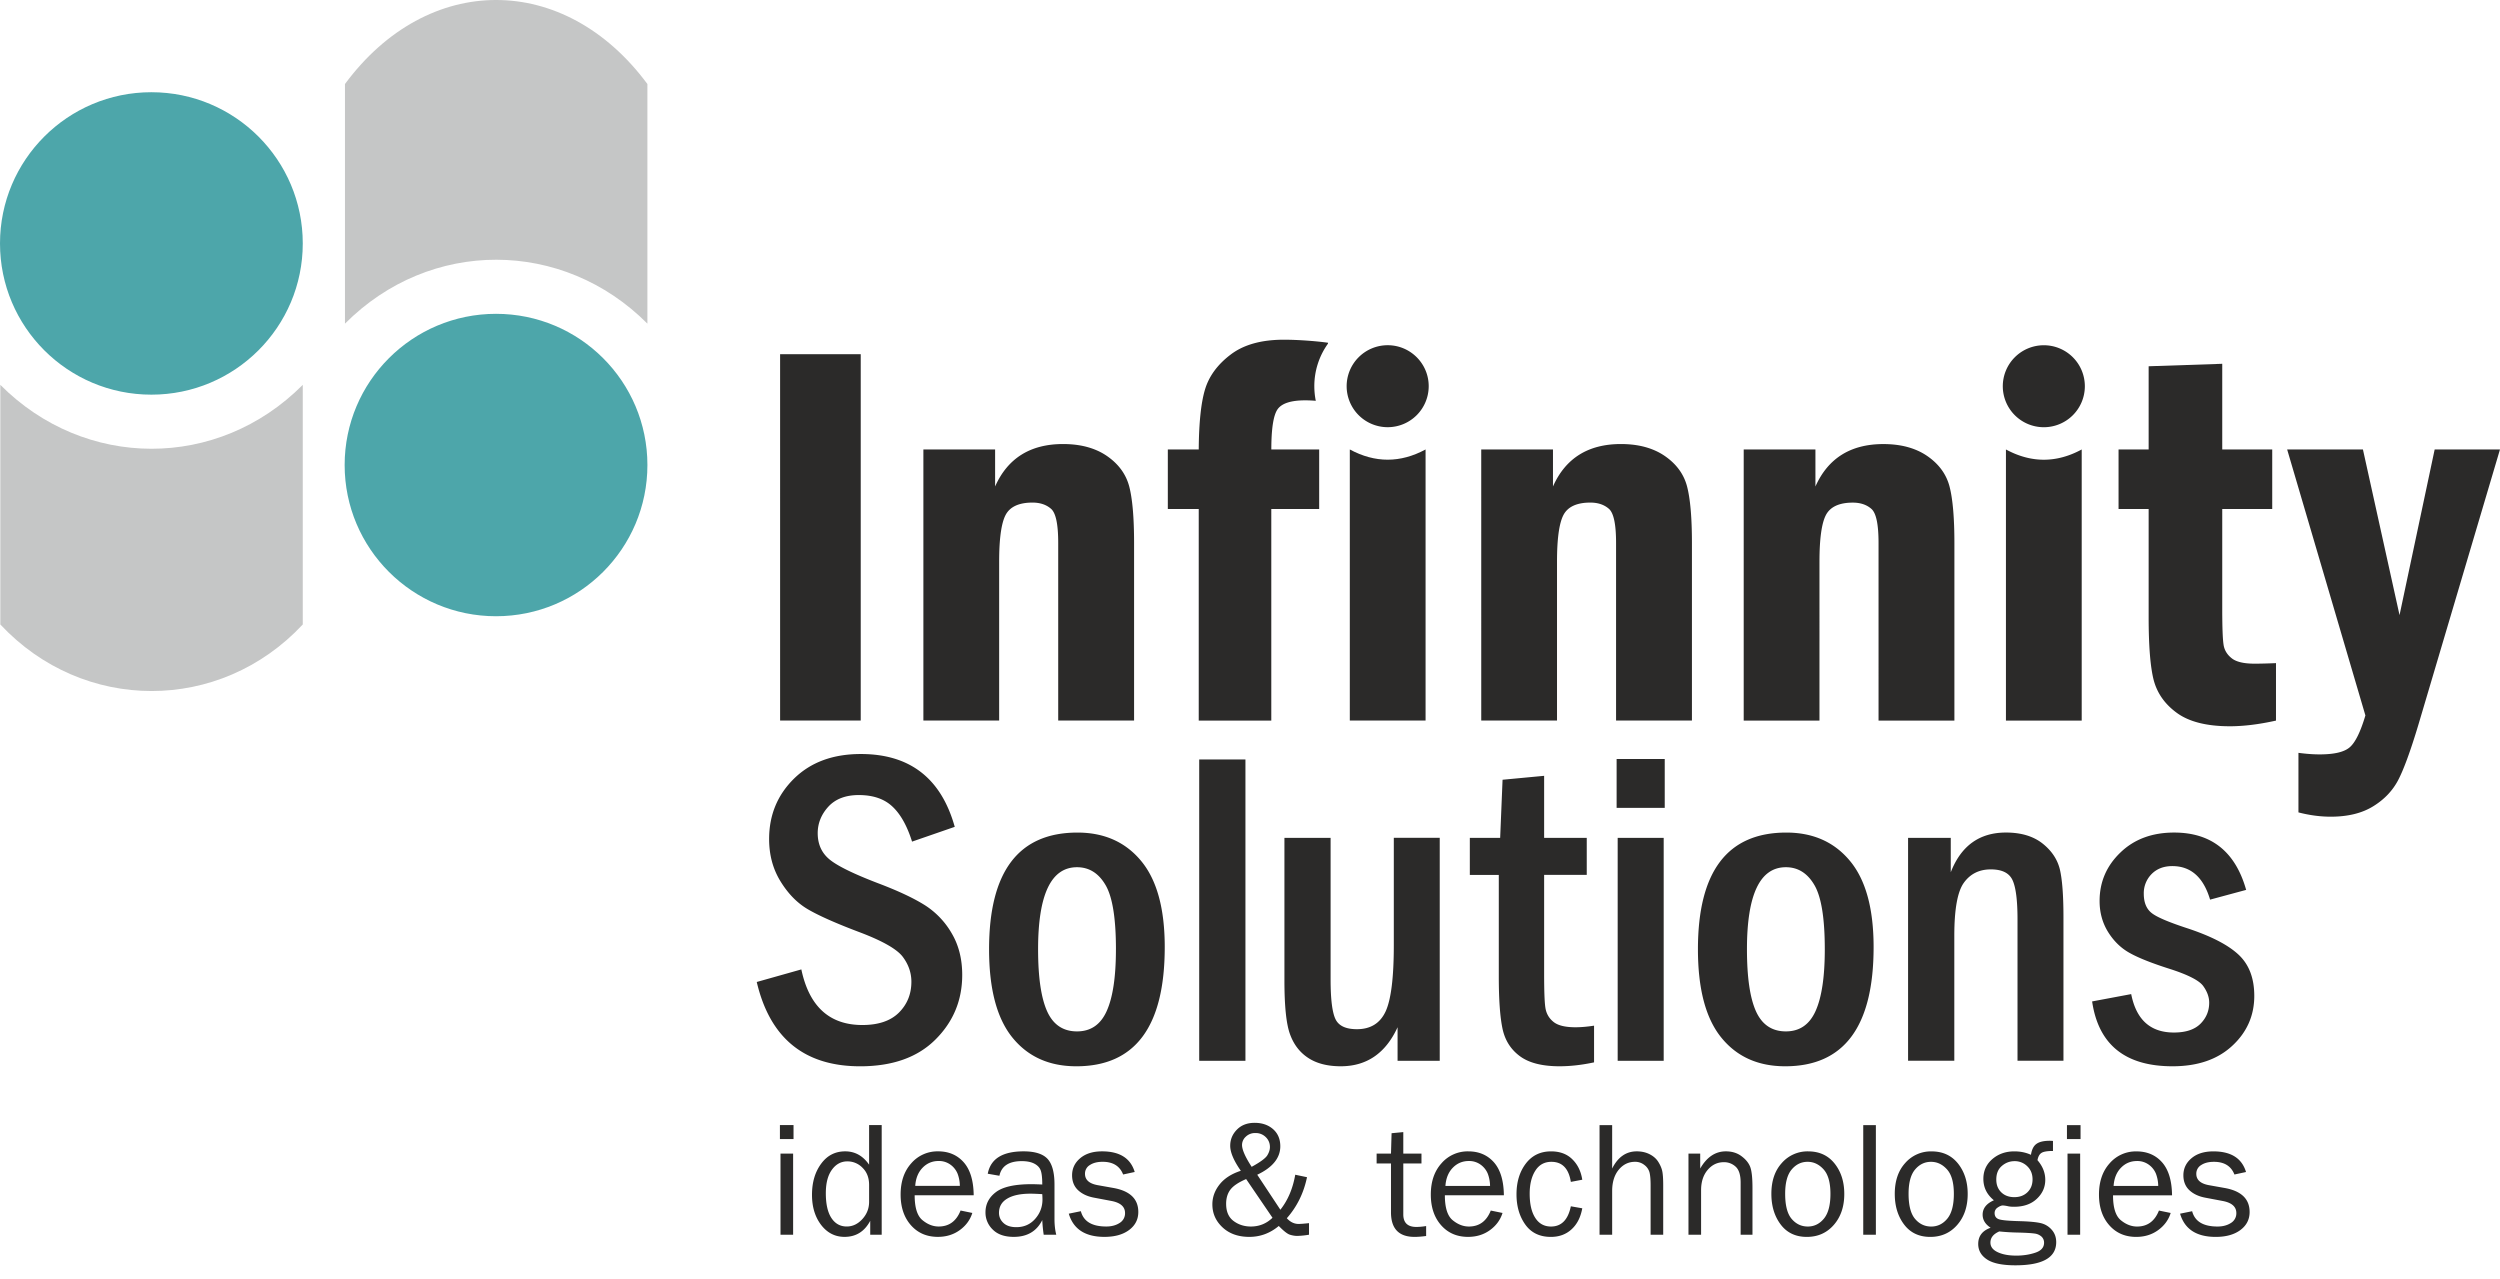
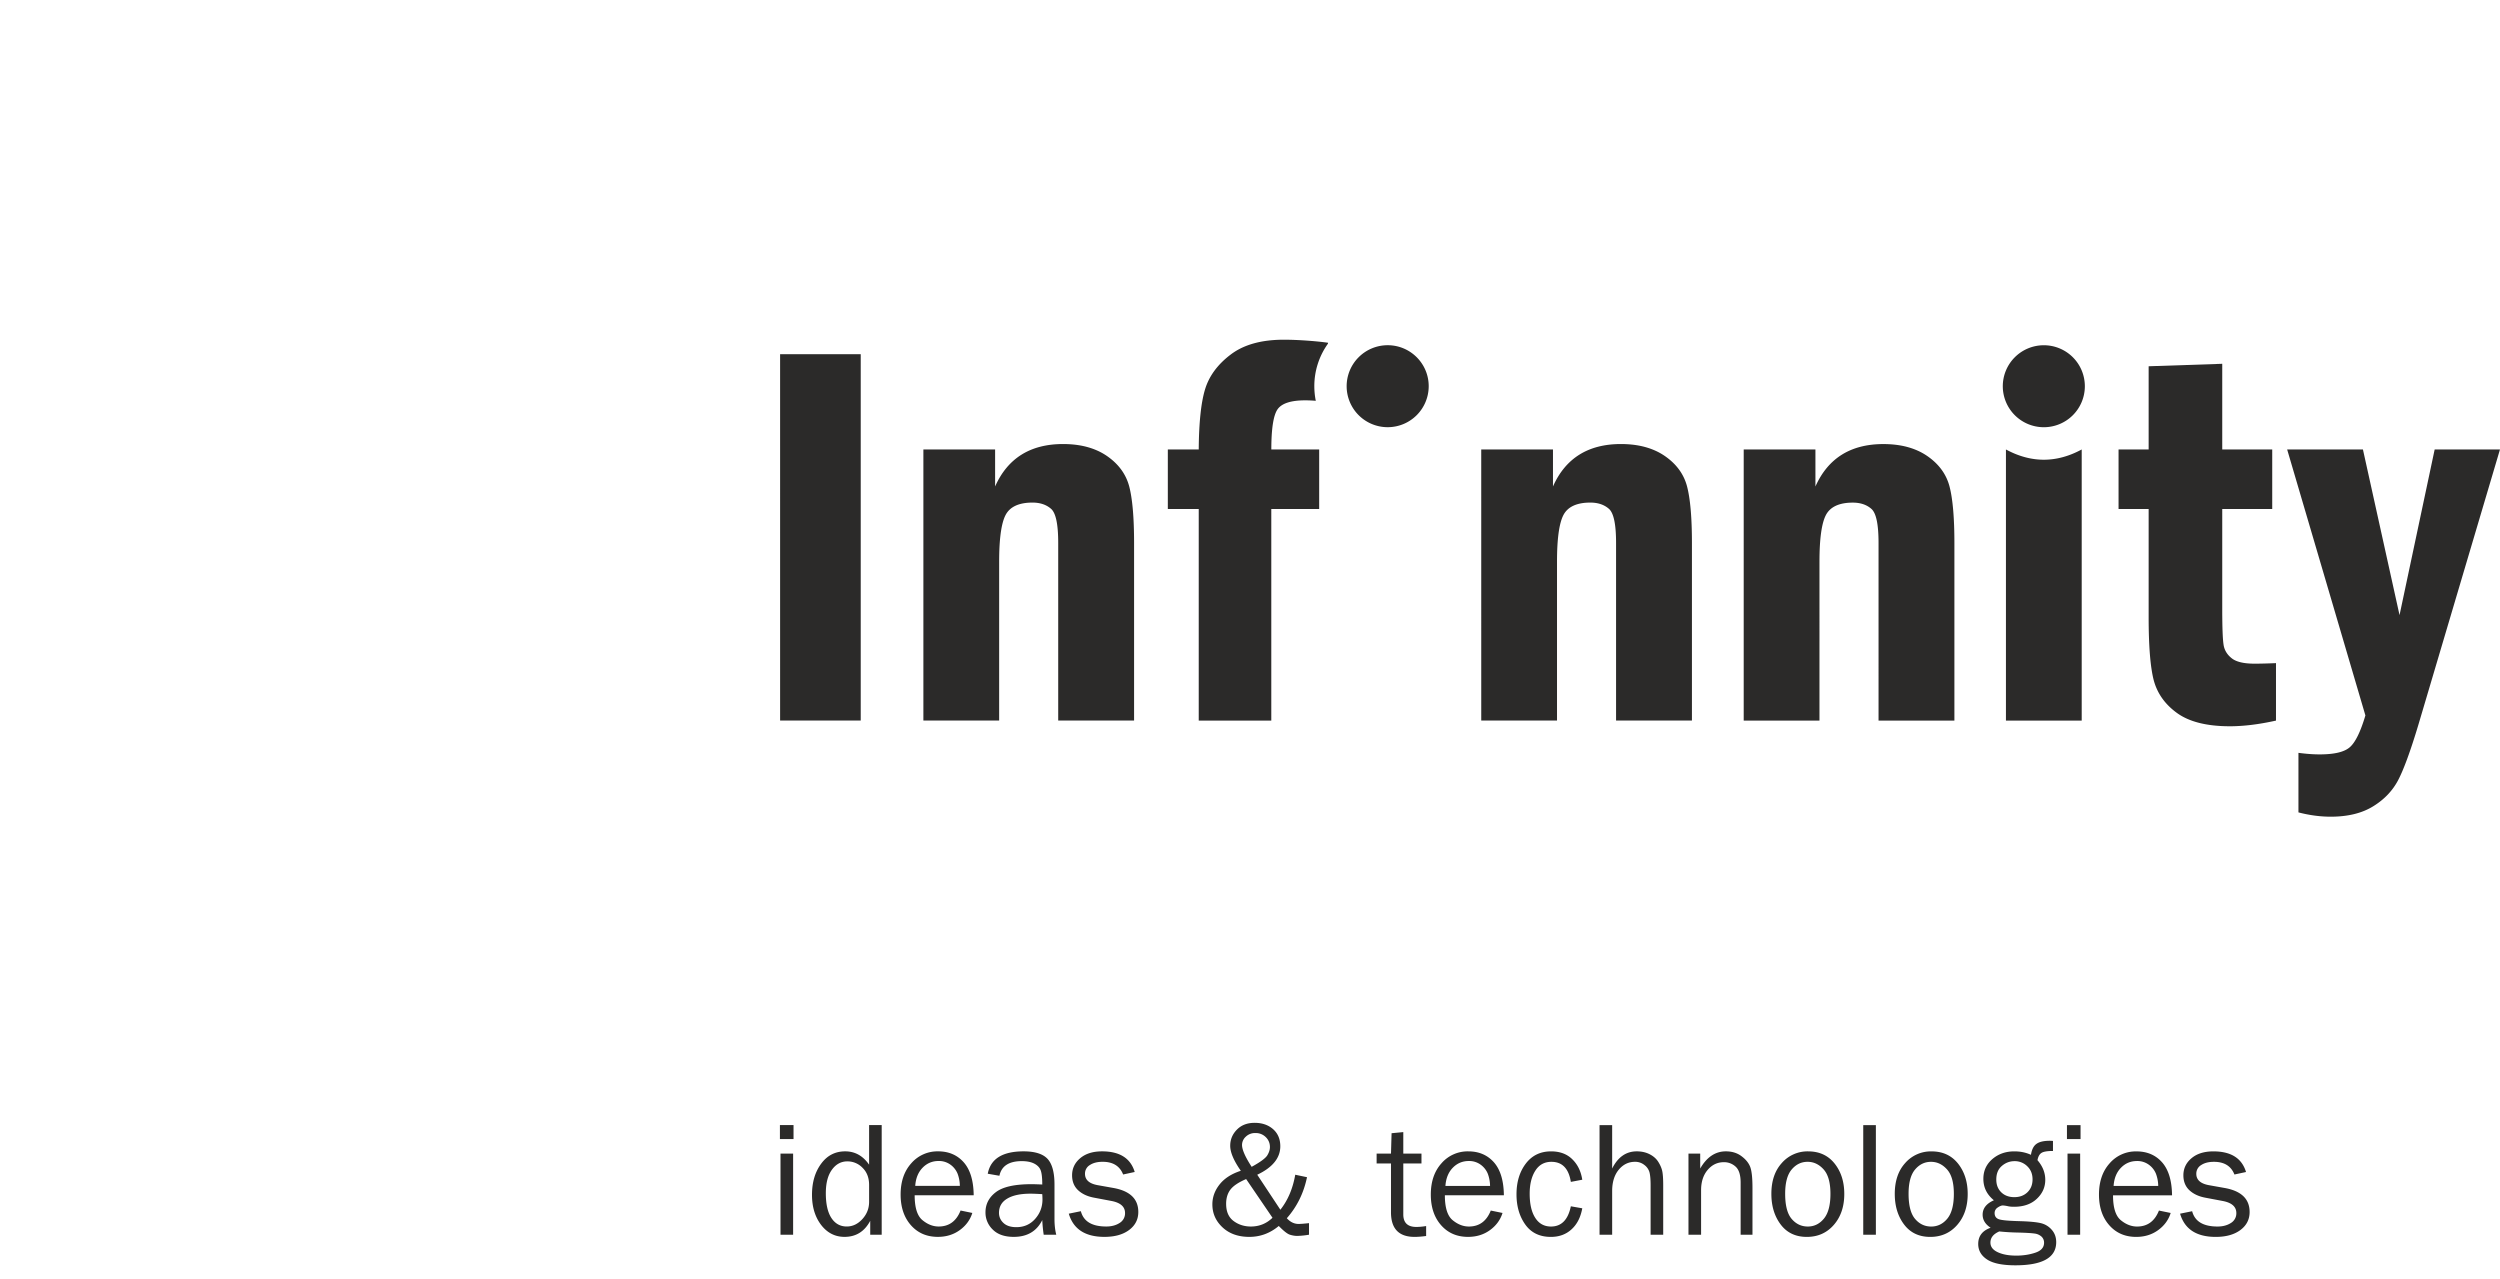
<svg xmlns="http://www.w3.org/2000/svg" width="170" height="87" fill="none">
  <path d="M53.96 76.506v.95h-.926v-.95h.926zm-.028 1.938v5.516h-.858v-5.516h.858zm6.023-1.938v7.454h-.78v-.945c-.386.729-.969 1.092-1.745 1.092-.646 0-1.176-.27-1.592-.81-.414-.54-.623-1.225-.623-2.05 0-.846.207-1.55.62-2.11.41-.563.957-.845 1.638-.845.664 0 1.206.302 1.625.906v-2.692h.857zm-.856 4.069c0-.485-.15-.873-.444-1.163a1.421 1.421 0 00-1.032-.439c-.427 0-.778.19-1.053.569-.276.379-.414.91-.414 1.594 0 .74.127 1.302.38 1.688.254.386.602.578 1.042.578.401 0 .754-.168 1.06-.502.308-.336.461-.729.461-1.18v-1.146zm6.22 1.74l.799.165c-.146.47-.432.86-.853 1.166-.424.308-.92.46-1.493.46-.754 0-1.364-.264-1.83-.793-.467-.53-.7-1.225-.7-2.084 0-.878.24-1.587.726-2.127a2.35 2.35 0 011.826-.81c.72 0 1.301.25 1.741.747.439.5.665 1.245.676 2.24h-4.014c0 .834.175 1.397.525 1.687.35.291.72.437 1.11.437.703 0 1.2-.363 1.487-1.087zm-.049-1.675a2.428 2.428 0 00-.153-.826 1.412 1.412 0 00-.481-.613 1.32 1.32 0 00-.816-.253c-.426 0-.787.153-1.084.458-.297.306-.465.716-.5 1.234h3.034zm6.554 3.32h-.853a10.332 10.332 0 01-.097-.994c-.38.76-1.024 1.141-1.937 1.141-.62 0-1.094-.163-1.425-.492a1.593 1.593 0 01-.499-1.178c0-.557.237-1.016.711-1.374.475-.36 1.28-.538 2.417-.538.153 0 .397.007.733.022 0-.436-.033-.753-.102-.947-.067-.196-.209-.35-.43-.468-.218-.116-.505-.175-.862-.175-.871 0-1.379.332-1.52.995l-.793-.138c.193-1.016 1.005-1.522 2.438-1.522.761 0 1.302.168 1.622.505.317.338.478.92.478 1.75v2.344c0 .389.038.745.12 1.07l-.001-.001zm-.95-2.759c-.352-.02-.616-.031-.799-.031-.677 0-1.206.11-1.58.334-.375.221-.564.546-.564.97 0 .27.103.5.304.688.202.19.495.285.877.285.519 0 .945-.188 1.276-.562.334-.375.5-.817.5-1.322 0-.102-.005-.222-.015-.362zm1.804 1.328l.82-.168c.182.695.757 1.041 1.727 1.041.356 0 .659-.08.907-.24a.761.761 0 00.371-.677c0-.433-.315-.708-.946-.824l-1.164-.22c-.456-.085-.818-.257-1.088-.512-.269-.256-.403-.59-.403-1.01 0-.462.183-.85.552-1.161.368-.311.863-.466 1.486-.466 1.2 0 1.938.468 2.22 1.403l-.787.17c-.227-.576-.691-.863-1.394-.863-.351 0-.637.07-.86.216a.675.675 0 00-.339.602c0 .408.287.666.858.77l1.077.192c1.127.203 1.69.747 1.69 1.633 0 .505-.21.915-.628 1.226-.42.312-.978.466-1.674.466-1.308 0-2.116-.525-2.426-1.578h.001zm16.334.645v.786a5.237 5.237 0 01-.808.082c-.153 0-.317-.028-.491-.082-.172-.054-.425-.253-.756-.594-.591.494-1.258.742-2.002.742-.754 0-1.362-.216-1.823-.647-.462-.432-.691-.952-.691-1.564 0-.488.163-.94.49-1.353.326-.412.807-.724 1.445-.93-.481-.688-.722-1.255-.722-1.699 0-.422.15-.788.453-1.097.302-.31.705-.465 1.209-.465.51 0 .927.145 1.254.431.327.289.49.677.49 1.163 0 .794-.523 1.44-1.568 1.935l1.573 2.38c.511-.645.847-1.439 1.011-2.38l.8.168c-.223 1.076-.68 2.005-1.373 2.79.237.26.503.388.797.388.136 0 .373-.017.711-.054zm-3.899-3.83c.588-.322.941-.583 1.062-.78.12-.196.18-.386.18-.567a.911.911 0 00-.279-.669.96.96 0 00-.71-.281.9.9 0 00-.652.248.767.767 0 00-.256.56c0 .32.218.817.655 1.49zm-.376.832c-.518.223-.873.46-1.07.718-.194.258-.29.578-.29.964 0 .527.167.917.505 1.169.336.251.73.376 1.177.376.57 0 1.058-.198 1.471-.595l-1.793-2.632zm12.24 3.195v.677c-.302.04-.565.06-.787.06-1.067 0-1.603-.557-1.603-1.67v-3.322h-.977v-.67h.977l.04-1.388.797-.076v1.463h1.236v.671h-1.236v3.463c0 .567.295.852.885.852.198 0 .42-.02.668-.06zm4.395-1.054l.799.164c-.146.47-.431.86-.853 1.166-.424.308-.919.46-1.493.46-.754 0-1.364-.264-1.83-.793-.467-.53-.7-1.224-.7-2.084 0-.878.24-1.587.726-2.126a2.35 2.35 0 011.827-.811c.72 0 1.3.25 1.741.747.438.5.664 1.246.675 2.24h-4.013c0 .834.175 1.397.524 1.688.351.29.72.436 1.11.436.704 0 1.2-.362 1.488-1.087h-.001zm-.048-1.676a2.455 2.455 0 00-.153-.825 1.416 1.416 0 00-.482-.614 1.317 1.317 0 00-.815-.253c-.426 0-.788.153-1.085.459-.296.305-.464.715-.5 1.234h3.035zm5.493 1.387l.777.136c-.11.608-.351 1.085-.728 1.428-.375.345-.843.517-1.406.517-.761 0-1.341-.28-1.74-.84-.4-.562-.598-1.246-.598-2.055 0-.837.21-1.532.631-2.088.42-.555.995-.833 1.719-.833.603 0 1.084.18 1.446.539.365.358.588.82.676 1.389l-.777.147c-.146-.91-.586-1.364-1.323-1.364-.474 0-.838.201-1.093.604-.256.4-.383.923-.383 1.563 0 .707.127 1.255.381 1.646.252.391.608.587 1.067.587.711 0 1.161-.459 1.351-1.375zm6.282 1.933h-.858v-3.348c0-.393-.025-.688-.073-.885a.939.939 0 00-.351-.51.995.995 0 00-.637-.215c-.44 0-.809.18-1.107.54-.296.36-.446.843-.446 1.447v2.971h-.858v-7.454h.858v2.954c.39-.78.948-1.169 1.672-1.169.325 0 .614.064.868.192.253.127.448.295.582.501.134.208.226.412.276.615.049.202.073.54.073 1.012v3.348l.001.001zm6.068 0h-.804v-3.543c0-.511-.11-.869-.332-1.078a1.151 1.151 0 00-.81-.311c-.436 0-.804.175-1.101.526-.296.348-.446.808-.446 1.381v3.025h-.858v-5.516h.798v1.016c.448-.78 1.029-1.169 1.744-1.169.412 0 .763.107 1.052.32.291.214.489.452.597.72.107.264.161.745.161 1.44v3.189h-.001zm3.697.148c-.76 0-1.351-.28-1.775-.84-.425-.562-.636-1.257-.636-2.087 0-.878.236-1.579.714-2.102a2.318 2.318 0 011.782-.787c.763 0 1.363.276 1.803.827.439.552.659 1.24.659 2.068 0 .86-.237 1.56-.711 2.104s-1.086.817-1.836.817zm.065-.705c.437 0 .802-.18 1.099-.54.295-.36.442-.921.442-1.682 0-.764-.155-1.32-.465-1.663-.309-.344-.673-.516-1.087-.516-.428 0-.788.173-1.083.522-.295.347-.444.899-.444 1.652 0 .797.149 1.368.444 1.71.295.345.659.517 1.094.517zm4.63.558h-.859v-7.454h.859v7.454zm3.696.147c-.759 0-1.35-.28-1.774-.84-.426-.561-.637-1.257-.637-2.086 0-.878.237-1.579.715-2.103a2.316 2.316 0 011.782-.786c.764 0 1.362.276 1.803.827.438.552.659 1.24.659 2.067 0 .86-.237 1.56-.711 2.105-.474.544-1.086.816-1.837.816zm.066-.704c.436 0 .802-.181 1.099-.54.294-.36.442-.922.442-1.682 0-.765-.155-1.32-.465-1.663-.31-.345-.673-.516-1.088-.516-.427 0-.787.173-1.082.522-.295.346-.444.898-.444 1.651 0 .798.15 1.368.444 1.711.295.345.658.517 1.094.517zm8.281-5.822v.683c-.394 0-.657.046-.789.137-.135.09-.222.254-.265.49.353.409.53.853.53 1.334 0 .503-.192.933-.577 1.293-.384.362-.901.54-1.55.54a1.97 1.97 0 01-.377-.03 2.594 2.594 0 00-.377-.06c-.099 0-.216.048-.356.143a.44.44 0 00-.207.374c0 .218.101.36.301.425.201.067.671.108 1.416.127.631.018 1.095.061 1.396.128.302.067.556.216.763.448.207.23.312.514.312.85 0 1.05-.926 1.576-2.777 1.576-.879 0-1.519-.132-1.922-.395-.403-.265-.604-.617-.604-1.057 0-.535.281-.902.843-1.103-.362-.236-.543-.533-.543-.89 0-.426.255-.752.766-.978-.477-.386-.716-.872-.716-1.457 0-.546.203-.993.612-1.344.408-.349.905-.524 1.493-.524.414 0 .793.078 1.131.235.055-.36.181-.61.381-.748.198-.14.5-.208.904-.208.04 0 .11.004.213.011h-.001zm-2.624 3.823c.364 0 .661-.112.89-.335.23-.224.345-.515.345-.873 0-.363-.119-.661-.358-.892a1.2 1.2 0 00-.866-.347c-.325 0-.614.11-.864.326-.252.216-.377.524-.377.925 0 .358.112.645.338.867.226.22.523.33.892.33zm-1.028 2.332c-.401.175-.601.427-.601.759 0 .281.164.497.495.652.33.155.75.233 1.26.233.473 0 .906-.067 1.3-.2.394-.132.592-.357.592-.675a.551.551 0 00-.175-.42.869.869 0 00-.478-.207c-.204-.03-.556-.05-1.058-.065a15.1 15.1 0 01-1.334-.077h-.001zm5.527-7.23v.95h-.925v-.95h.925zm-.027 1.938v5.516h-.859v-5.516h.859zm5.357 3.872l.799.164c-.146.47-.431.86-.853 1.167-.424.307-.919.46-1.493.46-.754 0-1.364-.264-1.83-.794-.467-.529-.7-1.224-.7-2.084 0-.878.241-1.586.726-2.126a2.35 2.35 0 011.827-.81c.72 0 1.301.249 1.741.746.438.5.664 1.246.675 2.241h-4.013c0 .833.175 1.396.524 1.687.351.29.721.436 1.111.436.703 0 1.2-.362 1.487-1.087h-.001zm-.048-1.676a2.43 2.43 0 00-.153-.825 1.408 1.408 0 00-.482-.614 1.319 1.319 0 00-.815-.253c-.426 0-.788.153-1.084.459-.297.305-.465.715-.5 1.234h3.034zm1.487 1.888l.819-.167c.183.695.758 1.041 1.728 1.041.356 0 .658-.08.907-.24a.762.762 0 00.371-.677c0-.433-.315-.709-.946-.824l-1.164-.22c-.455-.086-.817-.257-1.088-.512-.268-.256-.403-.591-.403-1.01 0-.463.183-.85.553-1.162.368-.31.862-.465 1.485-.465 1.2 0 1.939.467 2.221 1.403l-.788.17c-.226-.576-.691-.863-1.394-.863-.351 0-.636.07-.86.216a.676.676 0 00-.338.602c0 .408.287.666.858.77l1.077.192c1.127.203 1.69.747 1.69 1.633 0 .505-.211.915-.629 1.226-.42.311-.977.466-1.674.466-1.308 0-2.116-.525-2.426-1.579h.001zm7.282-51.966h5.151l2.489 11.265 2.389-11.265h4.441l-5.551 18.729c-.537 1.788-.998 3.04-1.373 3.756-.38.723-.942 1.315-1.703 1.782-.755.467-1.715.704-2.882.704-.723 0-1.453-.1-2.195-.292v-4.05c.511.069.992.106 1.44.106 1.004 0 1.684-.162 2.058-.493.375-.33.724-1.046 1.055-2.155l-5.321-18.087h.002zm-9.419-5.658l5.003-.168v5.825h3.399v4.05h-3.399v6.773c0 1.252.031 2.068.087 2.435.05.374.237.686.549.935.305.25.829.374 1.559.374.393 0 .879-.012 1.46-.037V49c-1.142.255-2.19.386-3.138.386-1.559 0-2.757-.3-3.587-.898-.829-.598-1.353-1.346-1.591-2.243-.23-.903-.343-2.33-.343-4.292v-7.34h-2.046v-4.05h2.046v-5.656h.001zm-27.537 5.659h4.877v2.517c.855-1.92 2.395-2.885 4.622-2.885 1.204 0 2.202.274 2.988.816.786.543 1.291 1.234 1.509 2.069.218.84.331 2.118.331 3.837V49h-5.158V36.92c0-1.247-.156-2.013-.475-2.306-.318-.286-.742-.436-1.278-.436-.923 0-1.535.287-1.828.848-.293.567-.436 1.626-.436 3.171V49h-5.152V30.565zm-17.848-.002h4.878v2.517c.854-1.92 2.395-2.885 4.621-2.885 1.204 0 2.202.274 2.988.816.786.543 1.291 1.234 1.509 2.069.218.84.331 2.118.331 3.837v12.081h-5.159v-12.08c0-1.246-.156-2.013-.474-2.306-.318-.286-.742-.436-1.278-.436-.924 0-1.535.287-1.828.848-.293.567-.436 1.626-.436 3.171v10.803h-5.152V30.563zm-37.934 0h4.877v2.517c.855-1.92 2.395-2.885 4.622-2.885 1.204 0 2.202.274 2.988.816.785.543 1.29 1.234 1.51 2.069.218.84.33 2.118.33 3.837v12.081h-5.159v-12.08c0-1.246-.156-2.013-.474-2.306-.318-.286-.742-.436-1.278-.436-.924 0-1.535.287-1.828.848-.293.567-.436 1.626-.436 3.171v10.803H62.79V30.563zm-9.743-6.479h5.482v24.915h-5.482V24.084z" fill="#2B2A29" />
  <path fill-rule="evenodd" clip-rule="evenodd" d="M138.98 23.477a2.788 2.788 0 012.79 2.787 2.789 2.789 0 01-2.79 2.787 2.79 2.79 0 01-2.79-2.787 2.789 2.789 0 012.79-2.787z" fill="#2B2A29" />
-   <path d="M91.787 30.563c1.716.928 3.434.928 5.152 0v18.435h-5.152V30.563z" fill="#2B2A29" />
  <path fill-rule="evenodd" clip-rule="evenodd" d="M94.362 23.475c1.54 0 2.79 1.247 2.79 2.787a2.789 2.789 0 01-2.79 2.787 2.789 2.789 0 01-2.79-2.787 2.789 2.789 0 012.79-2.787z" fill="#2B2A29" />
  <path d="M136.404 30.564c1.717.93 3.435.93 5.152 0V49h-5.152V30.564zm-49.956-.001h3.256v4.05h-3.256v14.386h-4.934V34.613h-2.102v-4.05h2.102c.013-1.813.156-3.171.424-4.068.269-.903.842-1.695 1.734-2.374.892-.685 2.102-1.021 3.637-1.021.904 0 2.168.089 2.998.207l-.006.062a4.956 4.956 0 00-.927 2.893c0 .34.034.672.1.993l-.022-.002a8.66 8.66 0 00-.702-.03c-.985 0-1.615.213-1.89.63-.274.418-.41 1.32-.41 2.71h-.002z" fill="#2B2A29" />
-   <path fill-rule="evenodd" clip-rule="evenodd" d="M20.588 26.17v16.294c-5.637 6.041-14.93 6.029-20.566 0V26.17c5.741 5.774 14.784 5.815 20.566 0zm2.87-4.162V5.713c5.636-7.624 14.929-7.611 20.565 0v16.295c-5.74-5.774-14.783-5.815-20.565 0z" fill="#C5C6C6" />
-   <path fill-rule="evenodd" clip-rule="evenodd" d="M10.294 6.271C4.61 6.271 0 10.876 0 16.554c0 5.679 4.61 10.283 10.294 10.283s10.294-4.604 10.294-10.283c0-5.678-4.61-10.283-10.294-10.283zM33.73 21.34c-5.685 0-10.294 4.604-10.294 10.282s4.61 10.282 10.294 10.282S44.024 37.3 44.024 31.622 39.414 21.34 33.73 21.34z" fill="#4DA6AA" />
-   <path d="M64.923 56.225L62.02 57.23c-.339-1.081-.79-1.88-1.344-2.392-.553-.517-1.313-.774-2.277-.774-.892 0-1.58.261-2.066.784-.483.527-.729 1.133-.729 1.809 0 .753.272 1.352.82 1.798.544.441 1.637.974 3.268 1.599 1.395.527 2.467 1.034 3.216 1.51a5.543 5.543 0 011.826 1.933c.467.804.697 1.737.697 2.797 0 1.721-.605 3.187-1.826 4.4-1.215 1.21-2.923 1.814-5.114 1.814-3.79 0-6.134-1.91-7.032-5.733l3.032-.855c.533 2.52 1.913 3.781 4.15 3.781 1.092 0 1.923-.282 2.487-.845.564-.564.846-1.265.846-2.096 0-.61-.195-1.173-.585-1.695-.39-.518-1.36-1.076-2.913-1.665-1.647-.62-2.826-1.148-3.555-1.578-.728-.43-1.343-1.066-1.856-1.906-.514-.84-.765-1.794-.765-2.864 0-1.635.57-3.003 1.703-4.115 1.139-1.111 2.647-1.664 4.534-1.664 3.334 0 5.462 1.65 6.386 4.954zm14.279 8.177c0 5.405-2.006 8.105-6.011 8.105-1.841 0-3.293-.65-4.35-1.957-1.056-1.306-1.584-3.304-1.584-6 0-5.292 2.006-7.935 6.011-7.935 1.821 0 3.268.645 4.334 1.936 1.067 1.291 1.6 3.238 1.6 5.85zm-3.318.148c0-2.13-.241-3.591-.718-4.385-.472-.8-1.119-1.194-1.929-1.194-1.765 0-2.647 1.86-2.647 5.58 0 1.906.206 3.31.616 4.221.41.907 1.087 1.363 2.031 1.363.934 0 1.606-.461 2.02-1.388.416-.923.626-2.322.626-4.197zm5.662-12.905h3.144v20.488h-3.144V51.645zm5.796 5.328h3.139v9.636c0 1.343.113 2.24.333 2.695.221.456.703.681 1.457.681.928 0 1.58-.404 1.954-1.214.37-.81.554-2.31.554-4.503v-7.296h3.123v15.16h-2.867v-2.28c-.81 1.767-2.098 2.654-3.862 2.654-.903 0-1.642-.19-2.216-.569-.58-.38-.99-.922-1.241-1.624-.252-.697-.375-1.916-.375-3.643v-9.698zm14.833-3.95l2.826-.267v4.217h2.898v2.52h-2.898v6.697c0 1.178.026 1.962.087 2.346.062.39.241.702.544.948.298.247.8.37 1.503.37.369 0 .79-.036 1.261-.108v2.495c-.841.18-1.626.266-2.344.266-1.174 0-2.072-.225-2.692-.681-.621-.456-1.016-1.076-1.185-1.855-.169-.779-.257-1.973-.257-3.57v-6.907h-1.97v-2.52h2.063l.163-3.95.001-.001zm11.027 1.91h-3.272v-3.32h3.272v3.32zm-3.2 2.04h3.129v15.16h-3.129v-15.16zm17.403 7.429c0 5.405-2.006 8.105-6.011 8.105-1.841 0-3.293-.65-4.349-1.957-1.057-1.306-1.585-3.304-1.585-6 0-5.292 2.006-7.935 6.011-7.935 1.821 0 3.267.645 4.334 1.936 1.067 1.291 1.6 3.238 1.6 5.85zm-3.319.148c0-2.13-.241-3.591-.718-4.385-.472-.8-1.118-1.194-1.928-1.194-1.765 0-2.647 1.86-2.647 5.58 0 1.906.205 3.31.615 4.221.411.907 1.088 1.363 2.032 1.363.933 0 1.605-.461 2.02-1.388.416-.923.626-2.322.626-4.197zm5.663-7.577h2.903v2.34c.703-1.803 1.954-2.7 3.754-2.7 1.021 0 1.847.247 2.472.734.626.491 1.021 1.081 1.19 1.762.164.687.247 1.773.247 3.253v9.77h-3.124v-9.606c0-1.322-.117-2.218-.348-2.695-.231-.477-.718-.712-1.472-.712-.78 0-1.39.302-1.827.907-.436.604-.651 1.808-.651 3.612v8.494h-3.144v-15.16zm22.988 3.54l-2.451.662c-.452-1.522-1.308-2.28-2.57-2.28-.579 0-1.046.179-1.405.538a1.845 1.845 0 00-.534 1.337c0 .6.18 1.04.544 1.322.359.282 1.185.63 2.477 1.05 1.595.533 2.739 1.127 3.442 1.793.702.666 1.051 1.594 1.051 2.787 0 1.338-.502 2.475-1.503 3.397-1 .927-2.354 1.388-4.056 1.388-3.216 0-5.037-1.47-5.468-4.41l2.657-.498c.344 1.743 1.308 2.613 2.903 2.613.811 0 1.411-.2 1.811-.6.395-.399.59-.875.59-1.429 0-.379-.134-.753-.406-1.132-.267-.374-1.025-.764-2.267-1.163-1.195-.38-2.092-.732-2.697-1.066-.606-.328-1.103-.804-1.498-1.434-.39-.625-.585-1.332-.585-2.122 0-1.291.472-2.387 1.416-3.294.939-.907 2.159-1.358 3.652-1.358 2.533 0 4.165 1.302 4.898 3.9h-.001z" fill="#2B2A29" />
</svg>